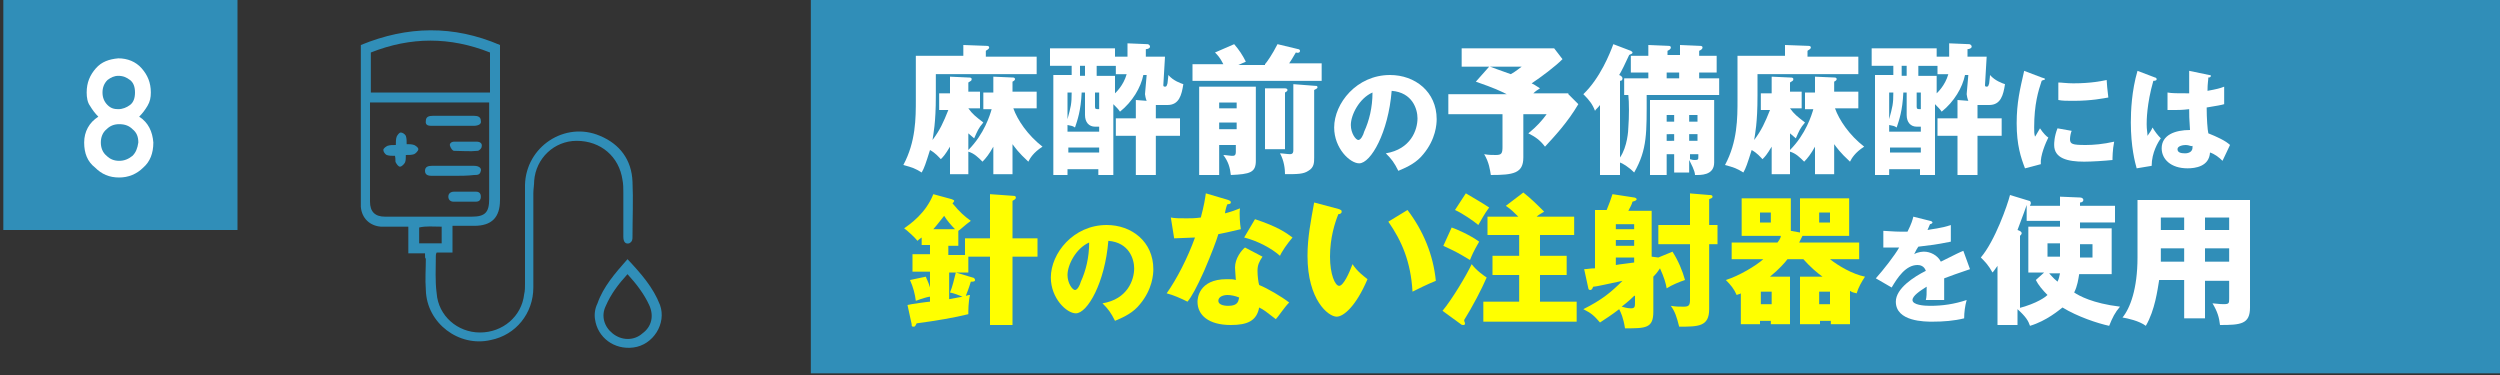
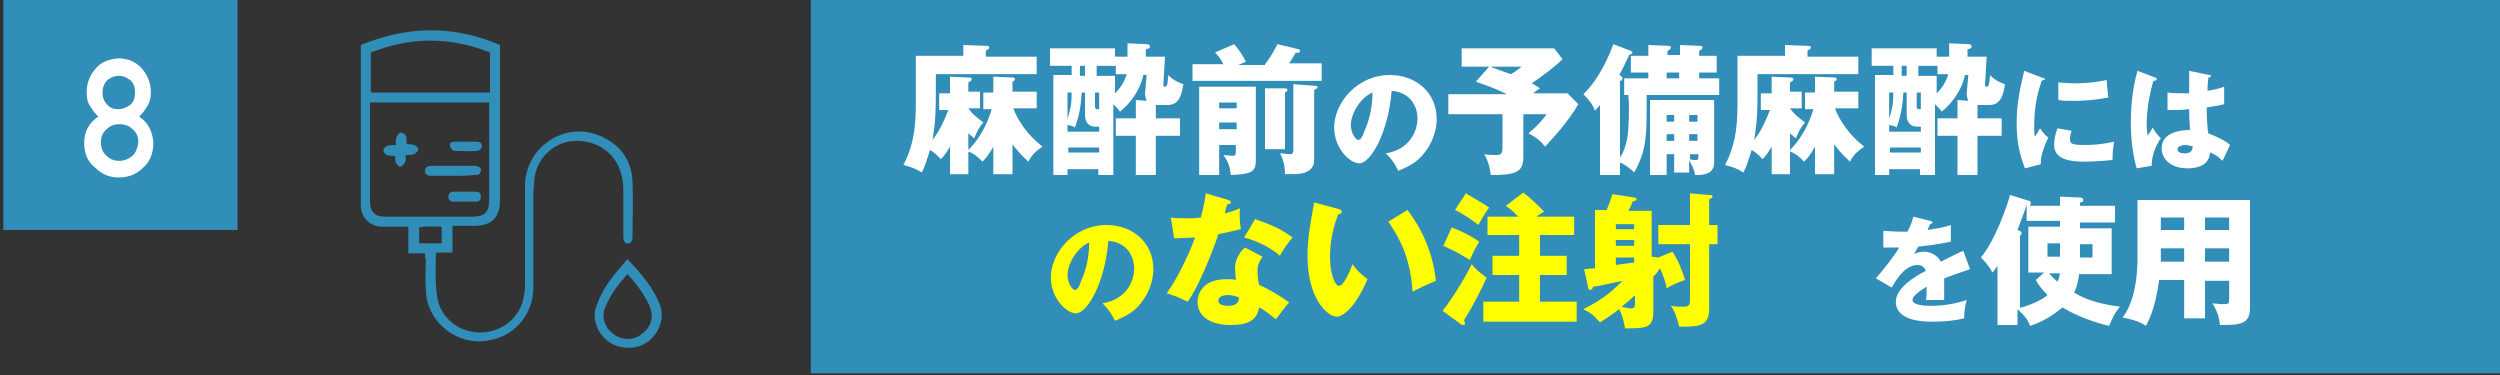
<svg xmlns="http://www.w3.org/2000/svg" version="1.1" id="レイヤー_1" x="0px" y="0px" viewBox="0 0 300 45" style="enable-background:new 0 0 300 45;" xml:space="preserve">
  <rect x="0" y="0" width="300" height="45" fill="#333333" stroke="none" />
  <style type="text/css">
	.st0{fill:#308EB8;}
	.st1{fill:#FFFFFF;}
	.st2{fill:#FFFF00;}
</style>
  <rect x="97.3" y="-0.2" class="st0" width="203.3" height="45" />
  <rect x="0.4" y="-0.5" class="st0" width="28.1" height="28.1" />
  <g>
    <g>
      <path class="st1" d="M10.1,17.1c0-1.3,0.6-2.4,1.7-3.1c-0.4-0.4-0.7-0.8-1-1.3c-0.3-0.4-0.4-1-0.4-1.6c0-1.2,0.4-2.1,1.1-2.9    c0.7-0.8,1.6-1.1,2.7-1.2c1.1,0,2.1,0.4,2.8,1.2c0.7,0.8,1.1,1.7,1.1,2.9c0,0.6-0.1,1.1-0.4,1.6c-0.3,0.5-0.6,0.9-1,1.3    c1.1,0.7,1.6,1.8,1.7,3.1c0,1.3-0.4,2.3-1.2,3c-0.8,0.8-1.8,1.2-2.9,1.2c-1.2,0-2.1-0.4-2.9-1.2C10.5,19.4,10.1,18.4,10.1,17.1z     M12.1,17.1c0,0.6,0.2,1.2,0.7,1.6c0.4,0.4,0.9,0.6,1.5,0.6c0.6,0,1.1-0.2,1.6-0.6c0.4-0.4,0.6-0.9,0.7-1.6c0-0.7-0.2-1.2-0.7-1.6    c-0.4-0.4-0.9-0.6-1.6-0.6c-0.6,0-1.1,0.2-1.5,0.6C12.3,15.9,12.1,16.5,12.1,17.1z M12.3,11.1c0,0.6,0.2,1.1,0.6,1.5    c0.4,0.4,0.8,0.5,1.3,0.5c0.5,0,1-0.2,1.4-0.5c0.4-0.3,0.6-0.8,0.6-1.5c0-0.7-0.2-1.2-0.6-1.5c-0.4-0.3-0.8-0.5-1.4-0.5    c-0.5,0-0.9,0.2-1.3,0.5C12.5,10,12.3,10.5,12.3,11.1z" />
    </g>
  </g>
  <g>
    <path class="st0" d="M51,30.4c-0.7,0-1.3,0-2,0c0-1.1,0-2.1,0-3.2c-0.6,0-1.1,0-1.6,0c-0.6,0-1.1,0-1.7,0c-1.3-0.1-2.3-1-2.4-2.4   c0-0.3,0-0.6,0-0.9c0-5.9,0-11.9,0-17.8c0-0.3,0-0.5,0-0.7c5.6-2.3,11.1-2.4,16.7,0c0,0.2,0,0.5,0,0.8c0,5.9,0,11.9,0,17.8   c0,2.1-1,3.1-3.1,3.1c-0.9,0-1.7,0-2.6,0c0,1.1,0,2.1,0,3.2c-0.7,0-1.3,0-1.9,0c-0.1,0.2-0.1,0.3-0.1,0.4c0,1.5-0.1,3,0.1,4.5   c0.2,2.7,2.5,4.7,5.2,4.7c2.7,0,5-1.9,5.3-4.6c0.1-0.4,0.1-0.8,0.1-1.2c0-4,0-8,0-11.9c0.1-4.6,4.8-7.7,9-5.9   c2.4,1,3.8,2.9,3.9,5.5c0.1,2.2,0,4.4,0,6.6c0,0.3,0,0.6-0.4,0.8c-0.4,0.1-0.7-0.1-0.7-0.8c0-1.8,0-3.5,0-5.3c0-0.5,0-1-0.1-1.5   c-0.4-2.8-2.6-4.7-5.5-4.7c-2.7,0-4.9,2.1-5.1,4.8c0,0.5-0.1,1-0.1,1.5c0,3.8,0,7.6,0,11.3c0,3.1-2.1,5.7-5.1,6.3   c-3.8,0.9-7.7-2-7.8-6c-0.1-1.3,0-2.5,0-3.8C51,31.1,51,30.8,51,30.4z M44.4,12.3c0,1.5,0,2.9,0,4.3c0,2.5,0,5.1,0,7.6   c0,1.2,0.6,1.8,1.8,1.8c0.1,0,0.2,0,0.3,0c3.4,0,6.7,0,10.1,0c1.6,0,2.1-0.5,2.1-2.1c0-3.6,0-7.1,0-10.7c0-0.3,0-0.6,0-0.9   C54,12.3,49.3,12.3,44.4,12.3z M58.8,6.3c-4.8-1.9-9.5-1.9-14.3,0c0,1.6,0,3.1,0,4.8c4.8,0,9.5,0,14.3,0   C58.8,9.4,58.8,7.9,58.8,6.3z M53,27.2c-1,0-1.9-0.1-2.7,0.1c0,0.7,0,1.3,0,1.9c0.9,0,1.8,0,2.7,0C53,28.5,53,27.9,53,27.2z" />
    <path class="st0" d="M75.3,31.1c1.6,1.7,3.1,3.4,3.9,5.5c0.8,2.2-0.8,4.8-3.2,5.1c-2.3,0.3-4.3-1.2-4.6-3.4c-0.1-0.6,0-1.3,0.3-1.9   C72.4,34.4,73.8,32.8,75.3,31.1z M75.3,32.9c-1.1,1.2-2,2.4-2.6,3.8c-0.6,1.2-0.2,2.5,0.8,3.3c1.1,0.9,2.6,0.9,3.6,0   c1.1-0.8,1.4-2.1,0.8-3.4C77.3,35.3,76.4,34.1,75.3,32.9z" />
    <path class="st0" d="M47.4,18.7c-0.4,0-0.7,0-1-0.1C46.2,18.5,46,18.2,46,18c0-0.2,0.3-0.4,0.5-0.5c0.3-0.1,0.6-0.1,1-0.1   c0-0.4,0-0.7,0.1-1c0.1-0.2,0.3-0.5,0.5-0.5c0.2,0,0.5,0.2,0.6,0.4c0.1,0.3,0.1,0.6,0.1,1c0.3,0,0.6,0,0.9,0.1   c0.2,0.1,0.5,0.3,0.5,0.5c0,0.2-0.3,0.5-0.5,0.6c-0.3,0.1-0.6,0.1-1,0.1c0,0.3,0,0.7-0.1,0.9c-0.1,0.2-0.4,0.5-0.6,0.5   c-0.2,0-0.4-0.3-0.5-0.5C47.4,19.4,47.5,19.1,47.4,18.7z" />
-     <path class="st0" d="M54.4,15.1c-0.8,0-1.7,0-2.5,0c-0.4,0-0.9,0-0.8-0.6c0-0.5,0.4-0.6,0.8-0.6c1.7,0,3.4,0,5,0   c0.4,0,0.8,0.1,0.8,0.6c0.1,0.4-0.3,0.6-0.9,0.6C56.1,15.1,55.2,15.1,54.4,15.1z" />
    <path class="st0" d="M54.3,21.1c-0.8,0-1.7,0-2.5,0c-0.4,0-0.8-0.1-0.8-0.6c0-0.5,0.4-0.6,0.8-0.6c1.7,0,3.4,0,5.1,0   c0.6,0,0.9,0.3,0.8,0.6c-0.1,0.5-0.4,0.5-0.8,0.5C56.1,21.1,55.2,21.1,54.3,21.1C54.3,21.1,54.3,21.1,54.3,21.1z" />
    <path class="st0" d="M55.8,17c0.5,0,0.9,0,1.4,0c0.4,0,0.7,0.2,0.6,0.6c0,0.2-0.3,0.5-0.5,0.5c-0.9,0.1-1.9,0-2.8,0   c-0.2,0-0.4-0.3-0.5-0.6c-0.1-0.3,0.2-0.5,0.5-0.5C54.8,17,55.3,17,55.8,17C55.8,17,55.8,17,55.8,17z" />
    <path class="st0" d="M55.8,23c0.4,0,0.9,0,1.3,0c0.4,0,0.6,0.2,0.6,0.6c0,0.4-0.2,0.6-0.6,0.6c-0.9,0-1.8,0-2.7,0   c-0.3,0-0.6-0.2-0.6-0.6c0-0.4,0.3-0.6,0.7-0.6C55,23,55.4,23,55.8,23C55.8,23,55.8,23,55.8,23z" />
  </g>
  <g>
    <path class="st1" d="M118,13.1v-2h1.2V9.2l2.3,0.1c0.1,0,0.3,0,0.3,0.2c0,0.1-0.1,0.2-0.3,0.3V11h2.9v2h-2.8   c0.5,1.4,1.7,3.2,3.5,4.6c-1.1,0.7-1.5,1.4-1.7,1.8c-1.2-1.1-1.6-1.7-1.9-2.1v3.6h-2.3v-3.3c-0.5,0.9-0.9,1.4-1.3,1.8   c-0.5-0.5-1-1-1.7-1.2v2.7H114v-3.3c-0.6,1-0.8,1.2-1.1,1.5c-0.3-0.3-0.6-0.7-1.3-1.1c-0.5,1.6-0.7,2.2-1,2.7   c-0.8-0.5-1.1-0.6-2.2-0.9c1.5-2.8,1.5-5.6,1.5-7.9V6.7h5.7V5.4l2.7,0.1c0.2,0,0.4,0,0.4,0.2c0,0.2-0.3,0.3-0.4,0.4v0.7h6.1v2.1   h-12.1v2.6c0,3.3-0.3,4.6-0.4,5.3c0.9-1.2,1.3-2.1,1.9-3.6h-1.1v-2h1.3V9.2l2.2,0.1c0.2,0,0.4,0,0.4,0.2c0,0.2-0.1,0.2-0.4,0.4V11   h1.4v2h-1.4c0.5,0.7,0.9,1,1.8,1.7c-0.6,0.7-0.7,1-1.1,1.9c-0.1-0.1-0.6-0.5-0.7-0.6v2c1.9-1.9,2.6-4.2,2.8-4.9H118z" />
    <path class="st1" d="M138.7,14.2h2.9v2.1h-2.9V21h-2.4v-4.7h-2.4v-2.1h2.4V12l1.3,0.1c-0.1-0.2-0.2-0.7-0.2-0.8l0.2-2.3h-0.4   c-0.3,1.5-1.3,3.2-2.8,4.4c-0.2-0.3-0.4-0.5-0.8-0.9V21h-1.8v-0.7h-3.7V21h-1.7v-12h2.2V7.9H126V5.8h7.8v1h1.5c0-0.5,0-1,0-1.6   l2.4,0.1c0.1,0,0.3,0.1,0.3,0.3c0,0.2-0.3,0.3-0.5,0.3c0,0.3,0,0.5,0,0.9h2.3l-0.2,3.4c0,0.1,0,0.2,0.2,0.2c0.2,0,0.2-0.1,0.3-0.4   c0-0.2,0.1-0.7,0.1-1c0.6,0.7,1.5,1,1.8,1.1c-0.2,1.3-0.5,2.5-1.9,2.5h-1.3c0,0,0,0-0.1,0V14.2z M131.9,15.8v-0.6h-0.5   c-0.7,0-1.2-0.5-1.2-1.4v-2.7h-0.4c-0.1,2.2-0.5,3.3-0.8,4.2c-0.3-0.2-0.4-0.2-0.9-0.3v0.8H131.9z M128.1,14.3   c0.4-1.5,0.5-1.8,0.5-3.2h-0.5V14.3z M131.9,18.3v-0.6h-3.7v0.6H131.9z M130.2,7.9h-0.6v1.2h0.6V7.9z M131.4,12.8   c0,0.3,0.1,0.3,0.5,0.3v-2h-0.5V12.8z M133.7,11.3c0.2-0.2,1.1-1,1.5-2.4h-1.3v-1h-2.3v1.2h2.2V11.3z" />
    <path class="st1" d="M151.8,7.7c0.2-0.2,0.9-1.2,1.5-2.4l2.5,0.6c0.1,0,0.2,0.1,0.2,0.2c0,0.2-0.2,0.3-0.5,0.2   c-0.4,0.7-0.6,1-0.8,1.3h3.9v2.1h-15.5V7.7h3.7c-0.4-0.8-0.7-1.1-1-1.4l2.3-1c0.6,0.7,1,1.3,1.4,2.1l-0.9,0.4H151.8z M146.3,17.3   v3.7h-2.4V10.4h6.8v8.9c0,1.4-0.7,1.6-3,1.7c-0.1-0.9-0.3-1.6-0.9-2.4c0.3,0,0.8,0.1,1,0.1c0.3,0,0.5,0,0.5-0.5v-0.8H146.3z    M148.4,13v-0.7h-2.1V13H148.4z M148.4,15.5v-0.8h-2.1v0.8H148.4z M154.2,10.6c0.2,0,0.3,0.1,0.3,0.2c0,0.1-0.1,0.2-0.3,0.3v6.8   h-2.4v-7.3L154.2,10.6z M157.8,10.3c0.2,0,0.3,0,0.3,0.2c0,0.1-0.2,0.2-0.4,0.3v8.1c0,0.6,0,1.2-0.7,1.6c-0.6,0.4-1.3,0.4-2.8,0.4   c0-0.6-0.1-1.6-0.6-2.5c0.3,0,0.9,0.1,1.2,0.1c0.4,0,0.4-0.3,0.4-0.5v-7.9L157.8,10.3z" />
    <path class="st1" d="M166.3,18.4c3-0.5,3.8-2.8,3.8-4.2c0-1.1-0.6-3.1-3.1-3.3c-0.4,5-2.5,8.7-3.9,8.7c-1.1,0-3-1.8-3-4.3   c0-2.9,2.7-6.3,6.7-6.3c3,0,5.6,2,5.6,5.3c0,0.6-0.1,2.4-1.6,4.2c-0.8,1-1.8,1.5-3,2C167.3,19.5,167,19.1,166.3,18.4z M162.1,15   c0,1,0.6,1.8,0.9,1.8c0.3,0,0.6-0.6,0.7-1c0.6-1.3,1-2.9,1-4.7C163.1,11.8,162.1,13.8,162.1,15z" />
    <path class="st1" d="M188.2,11.3l1.2,1.2c-1.3,2.2-2.8,3.8-4,5.1c-0.6-0.8-1.2-1.2-2-1.6c1-0.8,1.7-1.6,2.2-2.3h-2.8v5.2   c0,1.9-1.2,2.1-3.9,2.1c-0.1-0.6-0.2-1.5-0.8-2.5c0.5,0.1,1,0.1,1.4,0.1c0.7,0,0.8-0.2,0.8-1v-3.9h-6.5v-2.4h7   c-0.8-0.4-1.4-0.7-3.7-1.5l1.6-1.8h-3.3V5.8h11.1l1,1.3c-0.9,0.9-2.5,2.1-3.7,2.9c0.6,0.3,0.8,0.5,1,0.6c-0.3,0.2-0.5,0.3-0.8,0.6   H188.2z M178.8,8c0.3,0.1,1.6,0.6,2.5,0.9c0.7-0.4,1-0.7,1.3-0.9H178.8z" />
    <path class="st1" d="M194.9,11.4v-2h2.9V8.7h-2.1v-2h2.1V5.4l2.4,0.1c0.1,0,0.3,0,0.3,0.2c0,0.2-0.2,0.3-0.4,0.4v0.5h1.5V5.4   l2.3,0.1c0.2,0,0.4,0,0.4,0.2c0,0.2-0.2,0.3-0.4,0.4v0.6h2.1v2h-2.1v0.7h2.4v2h-8.7c0,4.5,0.1,6.5-1.5,9.3   c-0.7-0.7-1.4-1.1-1.7-1.2V21h-2.4v-8.4c-0.3,0.4-0.5,0.5-0.6,0.7c-0.3-0.8-0.7-1.3-1.4-2c2-1.9,3.2-4.9,3.6-6l2.1,0.8   c0.1,0.1,0.2,0.1,0.2,0.2c0,0.2-0.3,0.2-0.4,0.3c-0.4,0.9-1,2.1-1.2,2.4c0.3,0.1,0.4,0.3,0.4,0.4c0,0.2-0.1,0.3-0.3,0.3v9.2   c0.9-1.3,1-3.3,1-3.6c0.1-1.2,0.1-3.1,0-3.9H194.9z M200,18.5V21h-2v-9h7.7v7.5c0,1.6-1.7,1.5-2.3,1.5c0-0.5-0.5-1.4-0.7-1.8v1.5   h-1.8v-2.2H200z M200,8.7v0.7h1.5V8.7H200z M200.9,14.6v-0.8H200v0.8H200.9z M200.9,16.9v-0.8H200v0.8H200.9z M203.7,14.6v-0.8h-1   v0.8H203.7z M203.7,16.9v-0.8h-1v0.8H203.7z M202.8,18.5v0.6c0.3,0.1,0.4,0.1,0.6,0.1c0.4,0,0.4-0.1,0.4-0.4v-0.3H202.8z" />
    <path class="st1" d="M216.6,13.1v-2h1.2V9.2l2.3,0.1c0.1,0,0.3,0,0.3,0.2c0,0.1-0.1,0.2-0.3,0.3V11h2.9v2h-2.8   c0.5,1.4,1.7,3.2,3.5,4.6c-1.1,0.7-1.5,1.4-1.7,1.8c-1.2-1.1-1.6-1.7-1.9-2.1v3.6h-2.3v-3.3c-0.5,0.9-0.9,1.4-1.3,1.8   c-0.5-0.5-1-1-1.7-1.2v2.7h-2.2v-3.3c-0.6,1-0.8,1.2-1.1,1.5c-0.3-0.3-0.6-0.7-1.3-1.1c-0.5,1.6-0.7,2.2-1,2.7   c-0.8-0.5-1.1-0.6-2.2-0.9c1.5-2.8,1.5-5.6,1.5-7.9V6.7h5.7V5.4l2.7,0.1c0.2,0,0.4,0,0.4,0.2c0,0.2-0.3,0.3-0.4,0.4v0.7h6.1v2.1   h-12.1v2.6c0,3.3-0.3,4.6-0.4,5.3c0.9-1.2,1.3-2.1,1.9-3.6h-1.1v-2h1.3V9.2l2.2,0.1c0.2,0,0.4,0,0.4,0.2c0,0.2-0.1,0.2-0.4,0.4V11   h1.4v2h-1.4c0.5,0.7,0.9,1,1.8,1.7c-0.6,0.7-0.7,1-1.1,1.9c-0.1-0.1-0.6-0.5-0.7-0.6v2c1.9-1.9,2.6-4.2,2.8-4.9H216.6z" />
    <path class="st1" d="M237.3,14.2h2.9v2.1h-2.9V21h-2.4v-4.7h-2.4v-2.1h2.4V12l1.3,0.1c-0.1-0.2-0.2-0.7-0.2-0.8l0.2-2.3h-0.4   c-0.3,1.5-1.3,3.2-2.8,4.4c-0.2-0.3-0.4-0.5-0.8-0.9V21h-1.8v-0.7h-3.7V21H225v-12h2.2V7.9h-2.6V5.8h7.8v1h1.5c0-0.5,0-1,0-1.6   l2.4,0.1c0.1,0,0.3,0.1,0.3,0.3c0,0.2-0.3,0.3-0.5,0.3c0,0.3,0,0.5,0,0.9h2.3l-0.2,3.4c0,0.1,0,0.2,0.2,0.2c0.2,0,0.2-0.1,0.3-0.4   c0-0.2,0.1-0.7,0.1-1c0.6,0.7,1.5,1,1.8,1.1c-0.2,1.3-0.5,2.5-1.9,2.5h-1.3c0,0,0,0-0.1,0V14.2z M230.5,15.8v-0.6H230   c-0.7,0-1.2-0.5-1.2-1.4v-2.7h-0.4c-0.1,2.2-0.5,3.3-0.8,4.2c-0.3-0.2-0.4-0.2-0.9-0.3v0.8H230.5z M226.7,14.3   c0.4-1.5,0.5-1.8,0.5-3.2h-0.5V14.3z M230.5,18.3v-0.6h-3.7v0.6H230.5z M228.8,7.9h-0.6v1.2h0.6V7.9z M230,12.8   c0,0.3,0.1,0.3,0.5,0.3v-2H230V12.8z M232.3,11.3c0.2-0.2,1.1-1,1.5-2.4h-1.3v-1h-2.3v1.2h2.2V11.3z" />
    <path class="st1" d="M245,9.3c0.3,0.1,0.4,0.1,0.4,0.2c0,0.1-0.3,0.1-0.4,0.2c-0.4,1.2-0.9,2.8-0.9,5.6c0,0.6,0,0.7,0.1,1.1   c0.1-0.1,0.4-0.7,0.6-1c0.4,0.6,0.8,1,1,1.1c-0.3,0.6-1,2.2-0.9,3.2l-1.9,0.5c-0.5-1.3-1-2.8-1-5.4c0-2.5,0.4-4.1,0.9-6.3L245,9.3z    M248.6,15.7c-0.1,0.2-0.2,0.7-0.2,1c0,0.6,0.3,0.7,1.9,0.7c0.9,0,2.1-0.1,3.4-0.4c-0.2,1-0.2,2-0.2,2.2c-0.9,0.1-2.5,0.2-3.4,0.2   c-2,0-3.6-0.4-3.6-2c0-0.2,0-1,0.4-2L248.6,15.7z M247,9.9c0.4,0,1,0.1,1.8,0.1c2.2,0,3.5-0.3,4-0.4c0,0.2,0.1,1.4,0.2,2.1   c-0.6,0.1-2,0.4-4.2,0.4c-0.8,0-1.3,0-1.8-0.1V9.9z" />
    <path class="st1" d="M258.6,9.3c0.1,0,0.2,0.1,0.2,0.2c0,0.2-0.3,0.2-0.4,0.2c-0.8,2.8-0.8,4.8-0.8,5.2c0,0.7,0.1,1,0.1,1.4   c0.2-0.3,0.5-0.7,0.6-1c0.3,0.5,0.6,0.9,1,1.3c-0.3,0.4-1.1,1.7-1.1,3.3l-1.8,0.3c-0.2-0.7-0.7-2.6-0.7-5.5c0-1.4,0.1-3.8,0.8-6.2   L258.6,9.3z M265.1,9c0.1,0,0.2,0,0.2,0.1c0,0.2-0.2,0.2-0.3,0.2c0,0.3-0.1,0.7-0.1,1.6c1.1-0.2,1.5-0.3,2-0.5v2.1   c-0.3,0.1-0.9,0.2-2.1,0.4c0,1.3,0.1,2.7,0.2,3.1c1,0.4,2.1,0.9,2.6,1.4c-0.2,0.4-0.6,1.3-0.9,1.9c-0.4-0.4-0.9-0.8-1.5-1   c-0.1,1.7-1.8,1.9-2.7,1.9c-2,0-3.1-1.1-3.1-2.4c0-1.6,1.6-2.2,3.4-2.2c-0.1-1.5-0.1-1.7-0.1-2.5c-0.8,0.1-1.3,0.1-1.6,0.1   c-0.4,0-0.7,0-1,0v-2.1c0.5,0.1,1.2,0.1,2.6,0.1c0-0.6,0-1.8,0-2.7L265.1,9z M262.3,17.4c-0.3,0-1,0.1-1,0.5c0,0.4,0.4,0.5,0.9,0.5   c0.1,0,0.9,0,0.9-0.7c0-0.1,0-0.1,0-0.2C262.9,17.6,262.7,17.4,262.3,17.4z" />
-     <path class="st2" d="M115.2,29.5h-1.4v1.1h2v-2h3v-5.3l2.8,0.2c0.1,0,0.3,0,0.3,0.2c0,0.1,0,0.2-0.4,0.4v4.5h3v2.2h-3V39h-2.7v-8.2   h-2.6v1.9h-2.3v3.2l1.6-0.3c-0.5-0.2-1-0.4-1.5-0.5c0.3-0.7,0.5-1.6,0.7-2.4l2,0.6c0.1,0,0.3,0.1,0.3,0.3c0,0.2-0.2,0.2-0.5,0.2   c-0.1,0.3-0.2,0.7-0.6,1.7c0.3-0.1,0.4-0.1,0.5-0.1c-0.2,0.8-0.2,1.9-0.2,2.3c-1.6,0.4-3.9,0.8-6.2,1.1c-0.2,0.4-0.2,0.4-0.4,0.4   s-0.2-0.1-0.2-0.3l-0.5-2.3c0.3-0.1,2.5-0.4,2.7-0.4v-0.6c-0.2,0-0.9,0.2-1.7,0.5c-0.1-0.8-0.3-1.6-0.7-2.5l1.9-0.4   c0.1,0.3,0.3,0.6,0.5,1.3v-1.9h-2.1v-2.1h2.1v-1.1h-1v-0.9c-0.3,0.2-0.4,0.3-0.5,0.4c-0.3-0.4-1.3-1.3-1.6-1.5   c0.7-0.5,2.6-1.8,3.5-4.1l2.2,0.6c0.2,0.1,0.3,0.1,0.3,0.2c0,0.1-0.1,0.2-0.2,0.3c0.9,1.1,1.5,1.6,2.2,2.1   c-0.7,0.5-1.3,1.1-1.5,1.2V29.5z M114.6,27.5c-0.5-0.5-1-1.1-1.3-1.6c-0.7,0.9-1.2,1.5-1.3,1.6H114.6z" />
    <path class="st2" d="M132.3,36.4c3-0.5,3.8-2.8,3.8-4.2c0-1.1-0.6-3.1-3.1-3.3c-0.4,5-2.5,8.7-3.9,8.7c-1.1,0-3-1.8-3-4.3   c0-2.9,2.7-6.3,6.7-6.3c3,0,5.6,2,5.6,5.3c0,0.6-0.1,2.4-1.6,4.2c-0.8,1-1.8,1.5-3,2C133.3,37.5,133,37.1,132.3,36.4z M128.1,33   c0,1,0.6,1.8,0.9,1.8c0.3,0,0.6-0.6,0.7-1c0.6-1.3,1-2.9,1-4.7C129.1,29.8,128.1,31.8,128.1,33z" />
    <path class="st2" d="M140.5,26.1c0.5,0.1,1,0.1,1.9,0.1c0.5,0,1,0,1.7-0.1c0.4-1.5,0.5-2.2,0.6-2.9l2.7,0.8   c0.2,0.1,0.3,0.1,0.3,0.3c0,0.2-0.3,0.2-0.4,0.2c-0.1,0.1-0.3,0.9-0.3,1.1c0.8-0.2,1.3-0.4,1.8-0.6c-0.1,0.7,0,1.9,0.1,2.5   c-1.2,0.3-2.2,0.5-2.7,0.6c-0.2,0.7-0.8,2.3-1.7,4.4c-0.9,2-1.5,3.1-2,3.7c-0.8-0.4-1.7-0.8-2.5-1c1.2-1.7,2.5-4.2,3.4-6.7   c-0.4,0-2,0.1-2.5,0.1L140.5,26.1z M151.5,30.8c-0.4,0.6-0.6,1-0.6,1.7c0,0.6,0.1,1.4,0.2,1.7c1,0.4,2.7,1.4,3.6,2.1   c-0.6,0.6-1.3,1.7-1.6,2c-1.3-1-1.4-1.1-2-1.4c-0.3,1.6-1.4,2.1-3.4,2.1c-2.7,0-4-1.2-4-2.8c0-0.3,0.1-2.7,3.5-2.7   c0.5,0,0.8,0,1.1,0.1c0-0.1-0.1-1.3-0.1-1.5c0-1.1,0.8-2.1,1.2-2.4L151.5,30.8z M147.3,35.4c-0.5,0-1.1,0.2-1.1,0.7   c0,0.4,0.5,0.6,1.2,0.6c1.2,0,1.2-0.6,1.3-1C148.2,35.5,147.7,35.4,147.3,35.4z M150.6,26.3c2.7,0.9,3.7,1.6,4.5,2.2   c-0.6,0.7-1.3,1.7-1.5,2.2c-1-0.9-2.7-1.8-4.3-2.2L150.6,26.3z" />
    <path class="st2" d="M160.7,25.1c0.2,0.1,0.3,0.1,0.3,0.3c0,0.2-0.2,0.3-0.4,0.3c-0.4,1-1,2.8-1,5.1c0,2.1,0.6,3.5,1.1,3.5   c0.5,0,1.2-1.5,1.6-2.6c0.6,0.9,1.3,1.4,1.8,1.8c-1.4,3.3-2.9,4.5-3.7,4.5c-1,0-3.5-2-3.5-7.3c0-2.2,0.4-4.2,0.8-6.4L160.7,25.1z    M168.9,25.2c1.9,2.5,3.1,5.4,3.4,8.5c-1,0.4-2.2,1-2.8,1.3c-0.2-3.6-1.3-6.1-2.9-8.4L168.9,25.2z" />
    <path class="st2" d="M174.2,27.3c0.6,0.2,2.2,0.9,3.3,1.7c-0.7,1.2-0.9,1.7-1.1,2.2c-1.5-0.9-1.7-1-3.2-1.7L174.2,27.3z    M173.1,37.3c1.1-1.3,2.9-4.3,3.5-5.6c0.6,0.8,1.5,1.4,1.8,1.6c-0.6,1.4-1.7,3.5-2.7,5.1c0,0.2,0.1,0.3,0.1,0.4   c0,0.2-0.1,0.2-0.2,0.2c-0.1,0-0.2,0-0.3-0.1L173.1,37.3z M175.9,23.2c0.5,0.3,1.9,1.1,2.8,1.7c-0.6,0.8-1,1.6-1.3,2.1   c-0.6-0.5-1.9-1.4-2.8-1.8L175.9,23.2z M188.9,26v2.2h-4.1v2.5h3.2V33h-3.2v3.2h4.4v2.4H178v-2.4h4.3V33h-3.2v-2.3h3.2v-2.5h-3.8   V26h3.7c-0.5-0.5-0.9-0.9-1.5-1.3l2.1-1.6c1,0.8,1.6,1.4,2.5,2.3c-0.5,0.3-0.7,0.4-0.9,0.6H188.9z" />
    <path class="st2" d="M199,30.9l1.7-0.7c0.7,1.1,1.2,2.3,1.5,3.4c-0.6,0.2-1.6,0.6-2.2,1c-0.1-0.6-0.3-1.3-0.8-2.4   c-0.4,0.6-0.6,0.8-0.8,1v4.2c0,2-0.9,2-3.4,2c-0.2-1.3-0.5-1.9-0.7-2.3c-0.9,0.7-1.7,1.2-2.3,1.6c-0.7-0.8-1-1.1-2-1.6   c2.2-1.1,3.3-2,4.7-3.4c-1.5,0.3-3.1,0.7-3.5,0.7c-0.1,0.1-0.1,0.4-0.4,0.4c-0.1,0-0.2-0.1-0.2-0.2l-0.5-2.3c0.4,0,0.7-0.1,1.3-0.1   v-7h1.4c0.3-0.7,0.5-1.3,0.7-1.9l2.6,0.4c0.1,0,0.3,0.1,0.3,0.2s-0.1,0.2-0.5,0.3c-0.1,0.4-0.3,0.7-0.5,1.1h2.8v5.5L199,30.9z    M193.9,27.5h2.2v-0.6h-2.2V27.5z M196.1,28.8h-2.2v0.7h2.2V28.8z M196.1,30.9h-2.2v0.9c0.5-0.1,1.6-0.2,2.2-0.3V30.9z M196.1,35.5   c-0.2,0.2-0.6,0.6-1.5,1.3c0.7,0.2,1,0.2,1.1,0.2c0.5,0,0.5-0.2,0.5-0.8V35.5z M202.7,23.2l2.4,0.2c0.2,0,0.4,0,0.4,0.2   c0,0.2-0.2,0.2-0.4,0.3V27h1v2.3h-1v7.8c0,2.1-1.3,2.1-3.6,2.1c-0.3-1.2-0.5-1.8-1-2.5c0.6,0.1,1,0.1,1.5,0.1   c0.6,0,0.8-0.1,0.8-0.8v-6.7h-3.8V27h3.8V23.2z" />
-     <path class="st2" d="M222,38.9h-2.3v-0.4h-1.3v0.4H216v-5.7h2.7c-0.7-0.5-1.5-1.2-2.3-2.1h-1.9c-0.3,0.4-1,1.2-2.1,2.1h2.4v5.7   h-2.3v-0.4h-1.3v0.4h-2.3v-3.7c-0.1,0.1-0.3,0.1-0.5,0.2c-0.3-0.7-0.7-1.2-1.3-1.8c1.6-0.5,3.6-1.7,4.5-2.5h-3.8v-2h5.5   c0.3-0.4,0.4-0.6,0.4-0.8h-4.7v-4.5h5.9v3.9l1.1,0.2v-4.1h5.9v4.5h-5.6c-0.2,0.4-0.3,0.6-0.4,0.8h7.2v2h-3.5c1,0.8,2.7,1.8,4.2,2.1   c-0.4,0.6-0.8,1.3-1,2c-0.4-0.1-0.5-0.1-0.8-0.3V38.9z M211.2,25.5v1.2h1.3v-1.2H211.2z M212.6,36.5V35h-1.3v1.5H212.6z    M218.3,25.5v1.2h1.3v-1.2H218.3z M219.6,36.5V35h-1.3v1.5H219.6z" />
    <path class="st1" d="M231.6,26.5c0.1,0,0.3,0.1,0.3,0.2s-0.2,0.2-0.3,0.2l-0.3,0.7c0.4-0.1,1.7-0.2,2.8-0.6v2   c-2,0.4-2.3,0.4-3.9,0.6c-0.2,0.3-0.2,0.3-0.5,0.9c0.5-0.3,1.1-0.3,1.2-0.3c0.7,0,1.6,0.4,2,1.2c2-1,2.2-1.1,2.7-1.3l0.8,2.2   c-1.5,0.5-2.3,0.8-3.1,1.1c0,0.4,0,0.8,0,1.2c0,0.6,0,1,0,1.4c-0.4,0-0.9,0-1.4,0c-0.4,0-0.5,0-0.8,0c0.1-0.4,0.1-0.7,0.1-1.6   c-0.8,0.5-1.7,1.1-1.7,1.6c0,0.6,1.4,0.7,2.1,0.7c1.5,0,2.9-0.2,4.4-0.7c-0.2,0.7-0.3,1.5-0.3,2.2c-1.2,0.3-2.5,0.4-3.8,0.4   c-0.9,0-4.4,0-4.4-2.4c0-1.6,2.2-3,3.6-3.7c-0.2-0.6-0.7-0.7-1-0.7c-1.4,0-2.4,1.5-3.1,2.7l-1.9-1.1c0.9-1,2.3-2.8,2.8-3.7   c-0.7,0-1.3,0-1.9,0l0-2c0.4,0,1.2,0.1,2.1,0.1c0.4,0,0.6,0,0.8,0c0.5-1,0.6-1.4,0.7-1.8L231.6,26.5z" />
    <path class="st1" d="M242.2,39h-2.5v-7.1c-0.3,0.4-0.4,0.6-0.6,0.8c-0.5-0.9-0.9-1.3-1.4-1.8c1.7-2,3.2-6.3,3.5-7.5l2.3,0.7   c0.1,0,0.2,0.1,0.2,0.3c0,0.1-0.1,0.2-0.1,0.3h3.6v-1.1l2.4,0.1c0.2,0,0.4,0.1,0.4,0.3c0,0.2-0.2,0.3-0.4,0.3v0.4h4.2v2h-4.2v0.7   h3.8v5.5h-3.9c-0.1,0.6-0.2,1.4-0.6,2.2c0.6,0.4,2.2,1.3,5.5,1.7c-0.6,0.7-0.9,1.3-1.3,2.3c-1.4-0.3-3.8-1.1-5.6-2.2   c-0.4,0.3-1.9,1.6-3.9,2.2c-0.2-0.6-0.5-1.1-1.5-2V39z M242.2,37c2.3-0.6,3.3-1.4,3.5-1.6c-0.6-0.6-1.1-1.2-1.4-1.8l1-0.9h-1.9   v-5.5h3.8v-0.7h-4v-1.9l0,0c-0.4,1.2-0.9,2.4-1.1,3c0.3,0.1,0.5,0.2,0.5,0.4c0,0.1-0.1,0.2-0.2,0.3V37z M247.2,30.8v-1.6h-1.5v1.6   H247.2z M245.9,32.8c0.2,0.2,0.4,0.5,1,1c0.2-0.4,0.2-0.6,0.3-1H245.9z M249.6,29.3v1.6h1.5v-1.6H249.6z" />
    <path class="st1" d="M264.6,38.2h-2.5v-4.6h-3c-0.2,1.2-0.5,3.6-1.6,5.5c-0.8-0.6-2.2-0.9-2.8-1c0.9-1.1,1.8-3.4,1.8-7.2v-6.9h13.5   v12.9c0,2-1.1,2.1-3.6,2.1c-0.1-0.9-0.3-1.6-0.9-2.6c0.2,0,0.8,0.1,1.3,0.1c0.7,0,0.7-0.1,0.7-0.7v-2.1h-2.9V38.2z M262.1,26.1   h-2.8v1.5h2.8V26.1z M262.1,29.8h-2.8v1.6h2.8V29.8z M264.6,27.6h2.9v-1.5h-2.9V27.6z M264.6,31.4h2.9v-1.6h-2.9V31.4z" />
  </g>
</svg>